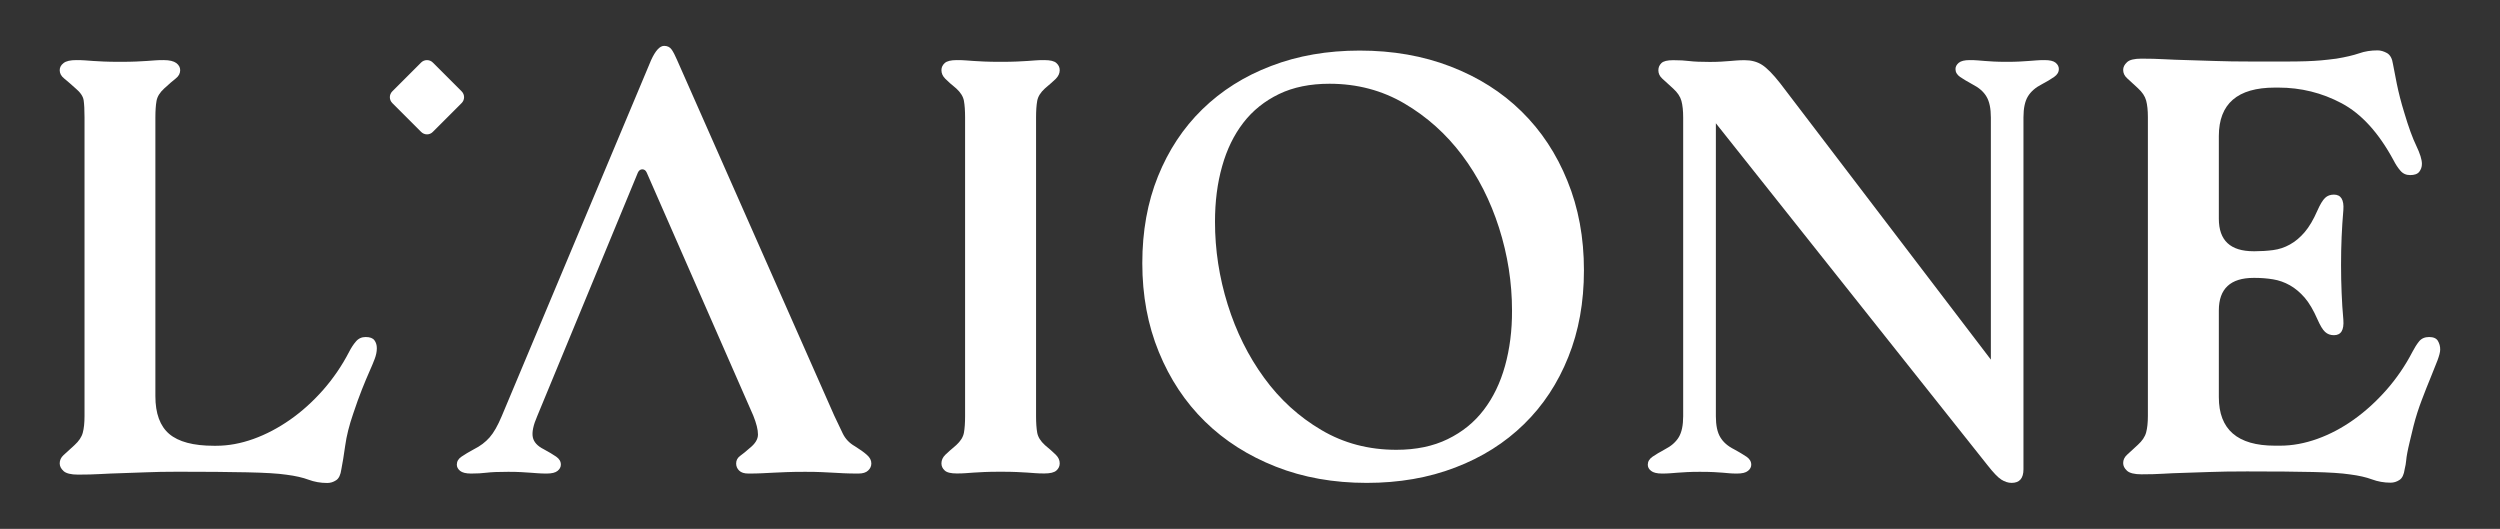
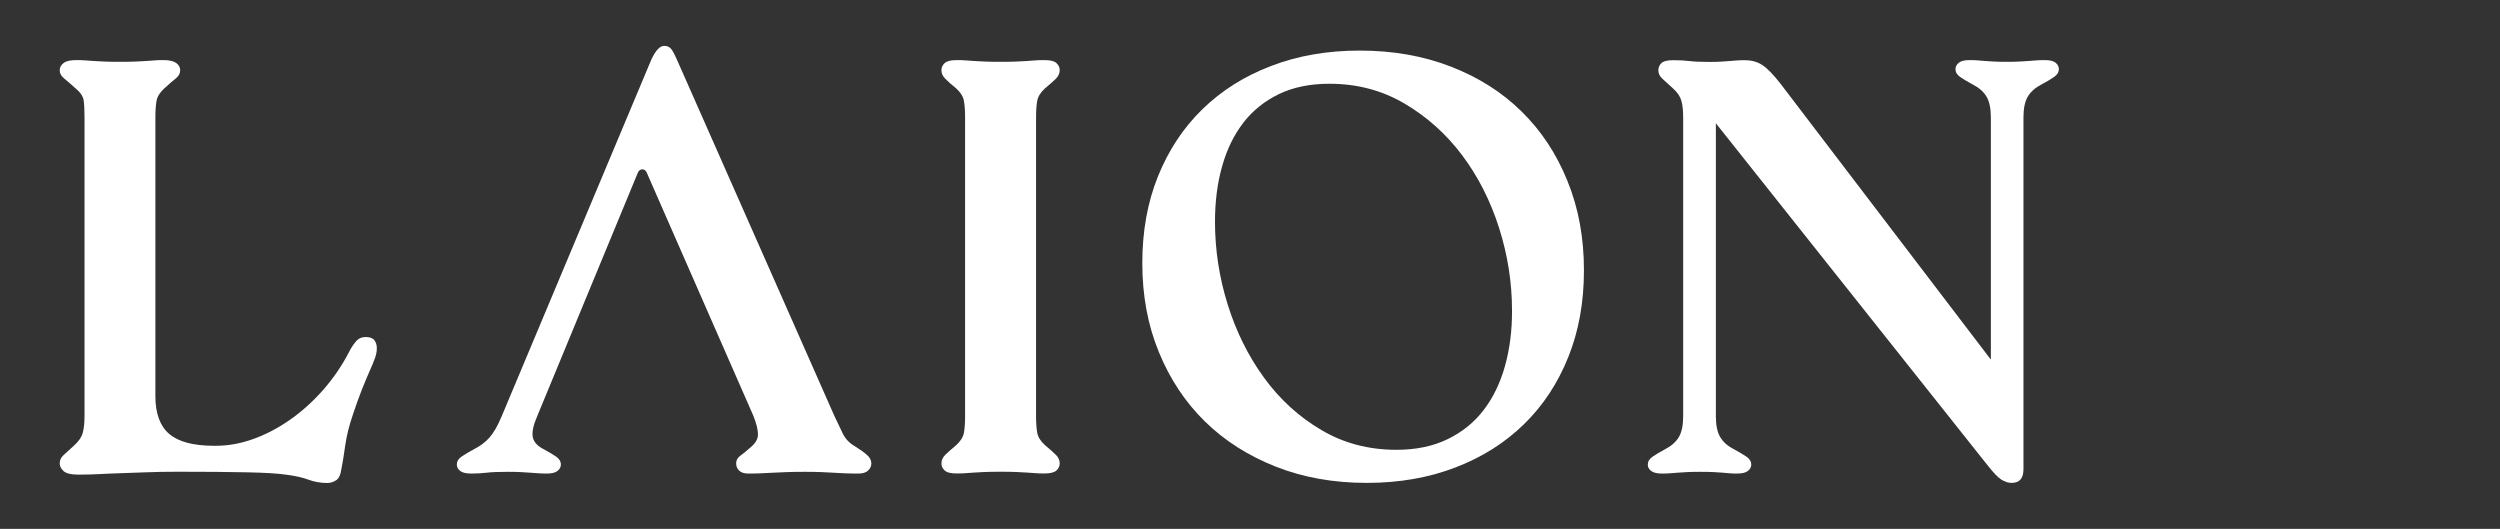
<svg xmlns="http://www.w3.org/2000/svg" version="1.1" id="Livello_1" x="0px" y="0px" viewBox="0 0 260 55" style="enable-background:new 0 0 260 55;" xml:space="preserve">
  <rect x="0" y="0" width="260" height="55" fill="#333333" stroke="none" />
  <style type="text/css"> .st0{fill:#FFFFFF;} </style>
  <g>
    <path class="st0" d="M54.34,25.39l0.01-0.02L54.34,25.39z" />
    <g>
      <path class="st0" d="M38.03,35.05c-0.41,0-0.75,0.15-1.01,0.46c-0.27,0.31-0.5,0.67-0.71,1.08c-0.74,1.43-1.64,2.75-2.7,3.96 c-1.07,1.21-2.21,2.24-3.44,3.1s-2.5,1.53-3.81,2c-1.31,0.47-2.6,0.71-3.87,0.71h-0.25c-2.13,0-3.67-0.41-4.64-1.23 c-0.96-0.82-1.44-2.13-1.44-3.93V12.21c0-0.7,0.04-1.27,0.12-1.72c0.08-0.45,0.35-0.88,0.8-1.29c0.49-0.45,0.89-0.8,1.2-1.04 c0.31-0.24,0.46-0.53,0.46-0.86c0-0.29-0.13-0.53-0.4-0.74c-0.27-0.2-0.71-0.31-1.32-0.31c-0.37,0-0.68,0.01-0.92,0.03 c-0.25,0.02-0.52,0.04-0.83,0.06c-0.31,0.02-0.67,0.04-1.1,0.06c-0.43,0.02-0.99,0.03-1.69,0.03c-0.7,0-1.26-0.01-1.69-0.03 c-0.43-0.02-0.8-0.04-1.11-0.06C9.38,6.32,9.1,6.3,8.86,6.28C8.61,6.26,8.3,6.25,7.93,6.25c-0.61,0-1.06,0.1-1.32,0.31 c-0.27,0.21-0.4,0.45-0.4,0.74c0,0.33,0.15,0.61,0.46,0.86c0.31,0.25,0.71,0.6,1.2,1.04c0.49,0.41,0.77,0.82,0.83,1.23 c0.06,0.41,0.09,1,0.09,1.78v31.07c0,0.7-0.06,1.27-0.18,1.72c-0.12,0.45-0.41,0.88-0.86,1.29c-0.49,0.45-0.87,0.8-1.14,1.04 c-0.27,0.25-0.4,0.53-0.4,0.86c0,0.29,0.13,0.55,0.4,0.8c0.26,0.24,0.77,0.37,1.5,0.37c0.86,0,1.64-0.02,2.33-0.06 c0.7-0.04,1.42-0.07,2.18-0.09c0.76-0.02,1.61-0.05,2.55-0.09c0.94-0.04,2.05-0.06,3.32-0.06c2.91,0,5.3,0.02,7.18,0.06 c1.88,0.04,3.26,0.12,4.12,0.25c0.94,0.12,1.71,0.3,2.3,0.52c0.59,0.22,1.24,0.34,1.94,0.34c0.33,0,0.63-0.09,0.92-0.28 c0.29-0.18,0.47-0.56,0.55-1.14c0.12-0.62,0.26-1.43,0.4-2.46c0.14-1.02,0.42-2.13,0.83-3.32c0.33-0.98,0.63-1.83,0.92-2.55 c0.29-0.72,0.54-1.33,0.77-1.84c0.23-0.51,0.41-0.95,0.55-1.32c0.14-0.37,0.22-0.74,0.22-1.1c0-0.33-0.08-0.6-0.25-0.83 C38.78,35.17,38.48,35.05,38.03,35.05" />
      <path class="st0" d="M88.91,46.41c-0.58-0.33-0.99-0.77-1.26-1.32c-0.27-0.55-0.56-1.18-0.89-1.87L70.42,6.25 c-0.21-0.49-0.4-0.86-0.58-1.11c-0.18-0.25-0.44-0.37-0.77-0.37c-0.45,0-0.9,0.49-1.35,1.47L52.18,43.28 c-0.41,0.98-0.83,1.72-1.26,2.21c-0.43,0.49-0.97,0.9-1.63,1.23c-0.53,0.29-0.96,0.54-1.29,0.77c-0.33,0.22-0.49,0.5-0.49,0.83 c0,0.25,0.11,0.46,0.34,0.65c0.22,0.18,0.6,0.28,1.14,0.28c0.61,0,1.16-0.03,1.63-0.09s1.22-0.09,2.24-0.09 c0.53,0,0.97,0.01,1.32,0.03c0.35,0.02,0.67,0.04,0.95,0.06c0.29,0.02,0.56,0.04,0.83,0.06c0.27,0.02,0.56,0.03,0.89,0.03 c0.53,0,0.91-0.09,1.14-0.28c0.22-0.18,0.34-0.4,0.34-0.65c0-0.33-0.16-0.6-0.49-0.83c-0.33-0.23-0.76-0.48-1.29-0.77 c-0.66-0.33-1.04-0.75-1.14-1.26c-0.1-0.51,0.05-1.24,0.46-2.18c0,0,10.37-25.11,10.47-25.33c0.1-0.22,0.26-0.34,0.46-0.34 c0.2,0,0.36,0.11,0.46,0.34c0.1,0.22,11.08,25.27,11.08,25.27c0.33,0.82,0.49,1.47,0.49,1.97c0,0.49-0.29,0.96-0.86,1.41 c-0.37,0.33-0.7,0.6-0.98,0.8c-0.29,0.21-0.43,0.47-0.43,0.8c0,0.29,0.1,0.53,0.31,0.74c0.21,0.21,0.53,0.31,0.98,0.31 c0.53,0,0.99-0.01,1.38-0.03c0.39-0.02,0.79-0.04,1.2-0.06c0.41-0.02,0.87-0.04,1.38-0.06c0.51-0.02,1.16-0.03,1.93-0.03 c0.7,0,1.26,0.01,1.69,0.03c0.43,0.02,0.83,0.04,1.2,0.06c0.37,0.02,0.75,0.04,1.14,0.06c0.39,0.02,0.89,0.03,1.5,0.03 c0.45,0,0.79-0.1,1.01-0.31c0.22-0.2,0.34-0.45,0.34-0.74c0-0.33-0.15-0.62-0.46-0.89C89.86,47.04,89.44,46.74,88.91,46.41" />
      <path class="st0" d="M107.87,10.49c0.08-0.45,0.35-0.88,0.8-1.29c0.49-0.41,0.87-0.75,1.14-1.01c0.26-0.27,0.4-0.56,0.4-0.89 c0-0.29-0.11-0.53-0.34-0.74c-0.22-0.21-0.64-0.31-1.26-0.31c-0.37,0-0.68,0.01-0.92,0.03c-0.24,0.02-0.52,0.04-0.83,0.06 c-0.31,0.02-0.68,0.04-1.11,0.06c-0.43,0.02-0.99,0.03-1.69,0.03c-0.7,0-1.26-0.01-1.69-0.03c-0.43-0.02-0.8-0.04-1.11-0.06 c-0.31-0.02-0.58-0.04-0.83-0.06c-0.25-0.02-0.55-0.03-0.92-0.03c-0.61,0-1.03,0.1-1.26,0.31c-0.23,0.21-0.34,0.45-0.34,0.74 c0,0.33,0.13,0.62,0.4,0.89c0.26,0.27,0.64,0.6,1.14,1.01c0.45,0.41,0.72,0.84,0.8,1.29c0.08,0.45,0.12,1.02,0.12,1.72v31.07 c0,0.7-0.04,1.27-0.12,1.72c-0.08,0.45-0.35,0.88-0.8,1.29c-0.49,0.41-0.87,0.75-1.14,1.01c-0.27,0.27-0.4,0.56-0.4,0.89 c0,0.29,0.11,0.53,0.34,0.74c0.22,0.21,0.64,0.31,1.26,0.31c0.37,0,0.68-0.01,0.92-0.03c0.25-0.02,0.52-0.04,0.83-0.06 c0.31-0.02,0.68-0.04,1.11-0.06c0.43-0.02,0.99-0.03,1.69-0.03c0.69,0,1.26,0.01,1.69,0.03c0.43,0.02,0.8,0.04,1.11,0.06 c0.31,0.02,0.58,0.04,0.83,0.06c0.25,0.02,0.55,0.03,0.92,0.03c0.61,0,1.03-0.1,1.26-0.31s0.34-0.45,0.34-0.74 c0-0.33-0.13-0.62-0.4-0.89c-0.27-0.27-0.65-0.6-1.14-1.01c-0.45-0.41-0.72-0.84-0.8-1.29c-0.08-0.45-0.12-1.02-0.12-1.72V12.21 C107.75,11.51,107.79,10.94,107.87,10.49" />
      <path class="st0" d="M158.24,11.59c-2.04-2.01-4.5-3.56-7.37-4.67c-2.87-1.11-6.02-1.66-9.46-1.66c-3.36,0-6.43,0.53-9.21,1.6 c-2.79,1.06-5.17,2.57-7.16,4.51s-3.52,4.27-4.61,6.97c-1.09,2.7-1.63,5.71-1.63,9.03c0,3.36,0.57,6.44,1.72,9.24 c1.15,2.81,2.74,5.21,4.79,7.22c2.05,2.01,4.51,3.57,7.37,4.7c2.86,1.13,6.02,1.69,9.46,1.69c3.36,0,6.43-0.53,9.21-1.6 c2.78-1.06,5.17-2.57,7.15-4.51c1.99-1.94,3.52-4.27,4.6-6.97c1.09-2.7,1.63-5.71,1.63-9.03c0-3.4-0.57-6.5-1.72-9.3 C161.88,16.01,160.29,13.6,158.24,11.59 M156.52,38.06c-0.49,1.76-1.23,3.29-2.21,4.57c-0.98,1.29-2.23,2.3-3.75,3.04 c-1.51,0.74-3.3,1.11-5.34,1.11c-2.87,0-5.47-0.68-7.8-2.06c-2.33-1.37-4.32-3.18-5.96-5.44c-1.64-2.25-2.9-4.79-3.78-7.61 c-0.88-2.82-1.32-5.69-1.32-8.6c0-2.09,0.24-4.01,0.74-5.77c0.49-1.76,1.23-3.27,2.21-4.54s2.22-2.26,3.71-2.98 c1.49-0.72,3.25-1.07,5.25-1.07c2.87,0,5.47,0.69,7.8,2.06c2.33,1.37,4.33,3.16,5.99,5.37c1.66,2.21,2.94,4.73,3.84,7.55 s1.35,5.69,1.35,8.6C157.26,34.38,157.01,36.3,156.52,38.06" />
      <path class="st0" d="M212.65,6.25c-0.33,0-0.62,0.01-0.86,0.03c-0.25,0.02-0.51,0.04-0.8,0.06c-0.29,0.02-0.6,0.04-0.95,0.06 c-0.35,0.02-0.79,0.03-1.32,0.03c-0.57,0-1.04-0.01-1.38-0.03c-0.35-0.02-0.65-0.04-0.92-0.06c-0.27-0.02-0.51-0.04-0.74-0.06 c-0.23-0.02-0.5-0.03-0.83-0.03c-0.53,0-0.91,0.09-1.14,0.28c-0.22,0.19-0.34,0.4-0.34,0.65c0,0.33,0.16,0.6,0.49,0.83 c0.33,0.22,0.76,0.48,1.29,0.77c0.65,0.33,1.14,0.75,1.44,1.26c0.31,0.51,0.46,1.24,0.46,2.18v25.18L185.13,8.65 c-0.74-0.94-1.36-1.57-1.87-1.9c-0.51-0.33-1.12-0.49-1.81-0.49c-0.33,0-0.61,0.01-0.86,0.03c-0.24,0.02-0.49,0.04-0.74,0.06 c-0.24,0.02-0.53,0.04-0.86,0.06c-0.33,0.02-0.72,0.03-1.17,0.03c-0.94,0-1.65-0.03-2.12-0.09c-0.47-0.06-1.03-0.09-1.69-0.09 c-0.62,0-1.02,0.1-1.23,0.31c-0.21,0.21-0.31,0.45-0.31,0.74c0,0.33,0.13,0.61,0.4,0.86c0.26,0.25,0.64,0.59,1.14,1.04 c0.45,0.41,0.74,0.84,0.86,1.29c0.12,0.45,0.18,1.02,0.18,1.72v31.07c0,0.94-0.15,1.67-0.46,2.18c-0.31,0.51-0.79,0.93-1.44,1.26 c-0.53,0.29-0.96,0.54-1.29,0.77s-0.49,0.5-0.49,0.83c0,0.25,0.11,0.46,0.34,0.64c0.22,0.18,0.6,0.28,1.14,0.28 c0.33,0,0.61-0.01,0.86-0.03c0.25-0.02,0.5-0.04,0.77-0.06c0.26-0.02,0.58-0.04,0.95-0.06c0.37-0.02,0.82-0.03,1.35-0.03 c0.61,0,1.11,0.01,1.47,0.03c0.37,0.02,0.67,0.04,0.92,0.06c0.25,0.02,0.47,0.04,0.68,0.06c0.21,0.02,0.47,0.03,0.8,0.03 c0.53,0,0.91-0.09,1.14-0.28c0.23-0.18,0.34-0.4,0.34-0.64c0-0.33-0.16-0.6-0.49-0.83c-0.33-0.22-0.76-0.48-1.29-0.77 c-0.66-0.33-1.14-0.75-1.44-1.26c-0.31-0.51-0.46-1.24-0.46-2.18V12.82l28.25,35.56c0.61,0.78,1.09,1.28,1.44,1.5 c0.35,0.22,0.71,0.34,1.07,0.34c0.82,0,1.23-0.47,1.23-1.41v-36.6c0-0.94,0.15-1.67,0.46-2.18c0.31-0.51,0.79-0.93,1.44-1.26 c0.53-0.28,0.96-0.54,1.29-0.77c0.33-0.23,0.49-0.5,0.49-0.83c0-0.24-0.11-0.46-0.34-0.65C213.56,6.34,213.18,6.25,212.65,6.25" />
-       <path class="st0" d="M253.54,35.45c-0.16-0.27-0.47-0.4-0.92-0.4c-0.45,0-0.8,0.16-1.04,0.46c-0.25,0.31-0.47,0.67-0.68,1.07 c-0.74,1.43-1.64,2.75-2.7,3.96c-1.07,1.21-2.2,2.24-3.41,3.1c-1.21,0.86-2.47,1.53-3.78,2c-1.31,0.47-2.6,0.71-3.87,0.71h-0.55 c-3.89,0-5.83-1.68-5.83-5.04v-9.03c0-2.25,1.21-3.38,3.62-3.38h0.12c0.65,0,1.29,0.05,1.9,0.15c0.61,0.1,1.2,0.31,1.75,0.62 c0.55,0.31,1.06,0.74,1.54,1.29c0.47,0.55,0.91,1.3,1.32,2.24c0.29,0.65,0.55,1.1,0.8,1.32c0.25,0.23,0.55,0.34,0.92,0.34 c0.74,0,1.06-0.53,0.98-1.6c-0.08-0.94-0.15-1.87-0.18-2.79c-0.04-0.92-0.06-1.89-0.06-2.92c0-1.02,0.02-2,0.06-2.92 c0.04-0.92,0.1-1.85,0.18-2.79c0.08-1.06-0.25-1.6-0.98-1.6c-0.37,0-0.68,0.11-0.92,0.34c-0.24,0.23-0.51,0.66-0.8,1.32 c-0.41,0.94-0.85,1.69-1.32,2.24c-0.47,0.55-0.98,0.98-1.54,1.29c-0.55,0.31-1.14,0.5-1.75,0.58c-0.61,0.08-1.25,0.12-1.9,0.12 h-0.12c-2.42,0-3.62-1.12-3.62-3.38v-8.6c0-3.36,1.94-5.04,5.83-5.04h0.37c2.33,0,4.52,0.54,6.57,1.63 c2.05,1.09,3.85,3.06,5.4,5.93c0.21,0.41,0.44,0.77,0.71,1.08c0.26,0.31,0.6,0.46,1.01,0.46c0.45,0,0.77-0.11,0.95-0.34 c0.18-0.23,0.28-0.5,0.28-0.83c0-0.45-0.2-1.07-0.58-1.87c-0.39-0.8-0.81-1.95-1.26-3.47c-0.33-1.06-0.58-2.06-0.77-2.98 c-0.18-0.92-0.32-1.61-0.4-2.06c-0.08-0.57-0.29-0.95-0.62-1.14c-0.33-0.18-0.65-0.28-0.98-0.28c-0.7,0-1.34,0.1-1.93,0.31 c-0.59,0.2-1.38,0.39-2.36,0.55c-0.61,0.08-1.15,0.14-1.6,0.18c-0.45,0.04-0.97,0.07-1.57,0.09c-0.6,0.02-1.31,0.03-2.15,0.03 h-3.35c-1.6,0-2.94-0.02-4.02-0.06c-1.08-0.04-2.05-0.07-2.89-0.09c-0.84-0.02-1.62-0.05-2.33-0.09c-0.72-0.04-1.5-0.06-2.36-0.06 c-0.74,0-1.24,0.12-1.5,0.37c-0.27,0.25-0.4,0.51-0.4,0.8c0,0.33,0.13,0.61,0.4,0.86c0.26,0.24,0.64,0.59,1.13,1.04 c0.45,0.41,0.74,0.84,0.86,1.29c0.12,0.45,0.18,1.02,0.18,1.72v31.07c0,0.7-0.06,1.27-0.18,1.72c-0.12,0.45-0.41,0.88-0.86,1.29 c-0.49,0.45-0.87,0.8-1.13,1.04c-0.27,0.25-0.4,0.53-0.4,0.86c0,0.29,0.13,0.55,0.4,0.8c0.26,0.24,0.77,0.37,1.5,0.37 c0.86,0,1.61-0.02,2.24-0.06c0.64-0.04,1.34-0.07,2.12-0.09c0.78-0.02,1.68-0.05,2.7-0.09c1.02-0.04,2.33-0.06,3.93-0.06 c2.91,0,5.2,0.02,6.88,0.06c1.68,0.04,2.95,0.12,3.81,0.25c0.94,0.12,1.71,0.3,2.3,0.52c0.59,0.22,1.24,0.34,1.93,0.34 c0.33,0,0.63-0.09,0.92-0.28c0.29-0.18,0.47-0.56,0.55-1.14c0.08-0.33,0.13-0.61,0.15-0.86c0.02-0.24,0.06-0.52,0.12-0.83 s0.14-0.69,0.25-1.14c0.1-0.45,0.24-1,0.4-1.66c0.24-0.94,0.53-1.84,0.86-2.7c0.33-0.86,0.63-1.64,0.92-2.33 c0.29-0.7,0.52-1.29,0.71-1.78c0.18-0.49,0.28-0.86,0.28-1.11C253.79,36.04,253.7,35.72,253.54,35.45" />
-       <path class="st0" d="M43.8,13.72l-3-3c-0.34-0.34-0.34-0.88,0-1.22l3-3c0.33-0.33,0.88-0.33,1.21,0l3,3 c0.34,0.34,0.34,0.88,0,1.22l-3,3C44.68,14.06,44.14,14.06,43.8,13.72" />
    </g>
  </g>
</svg>